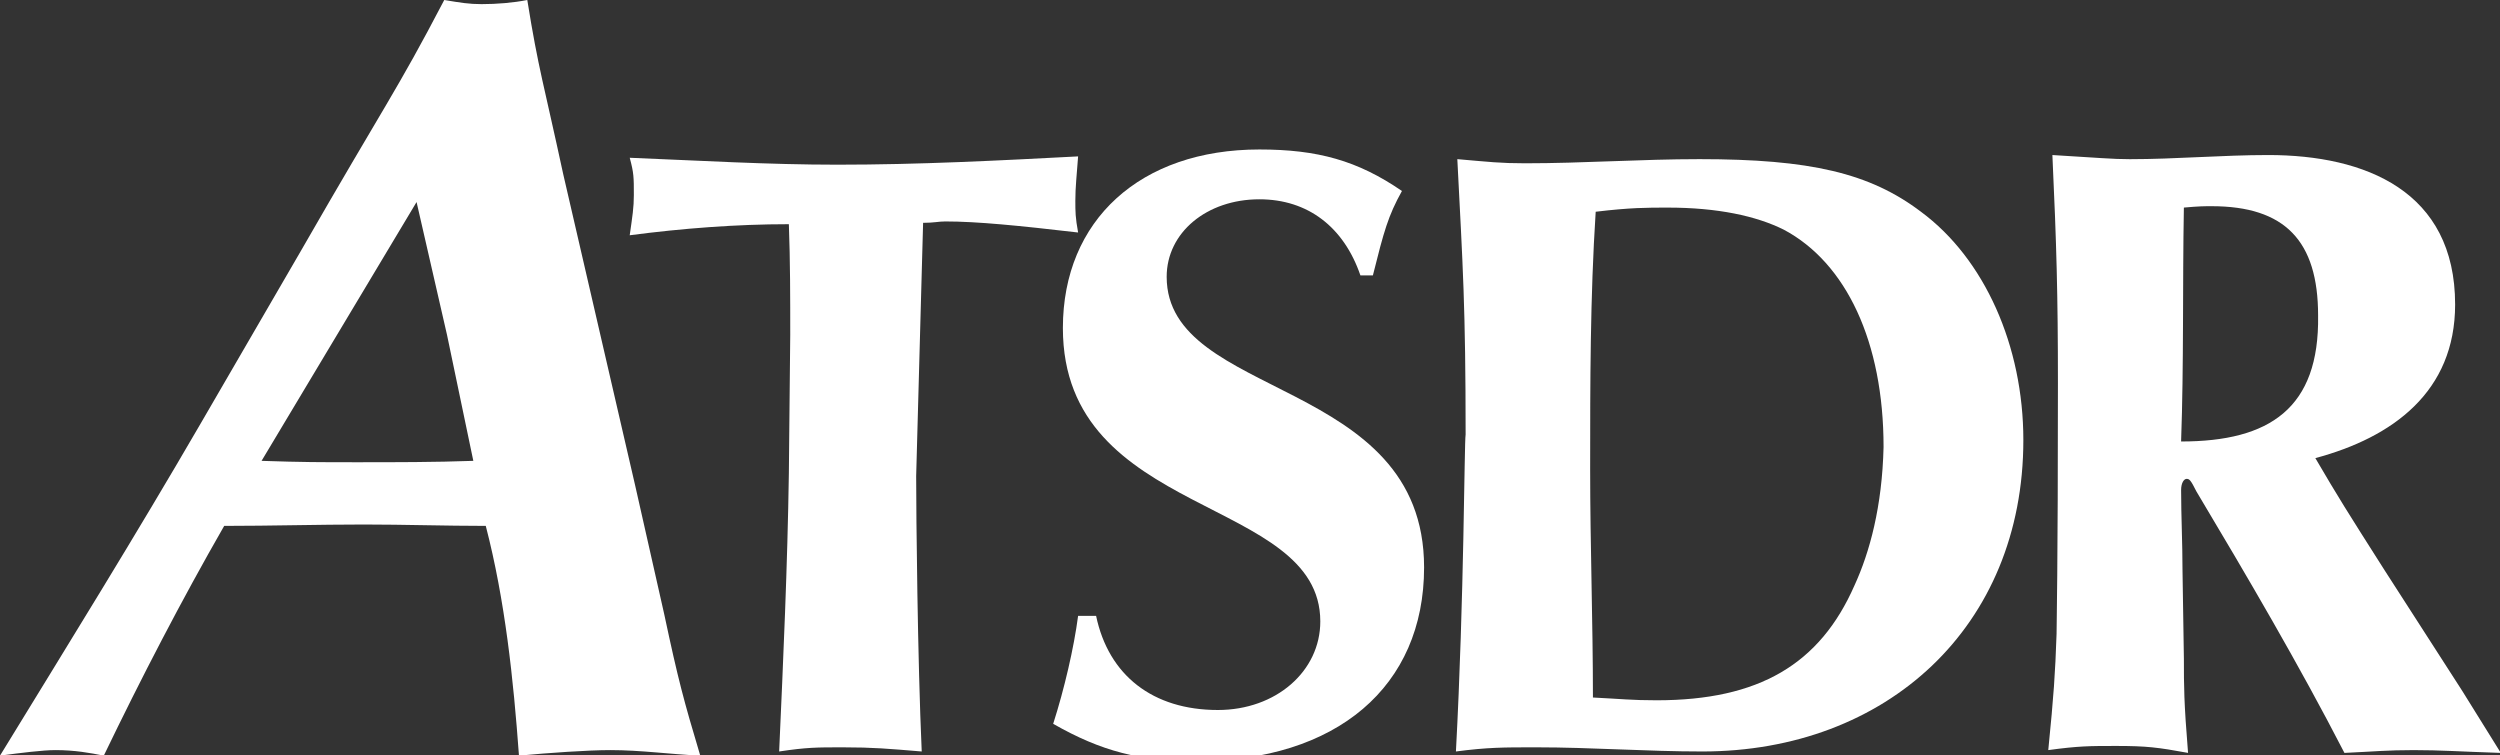
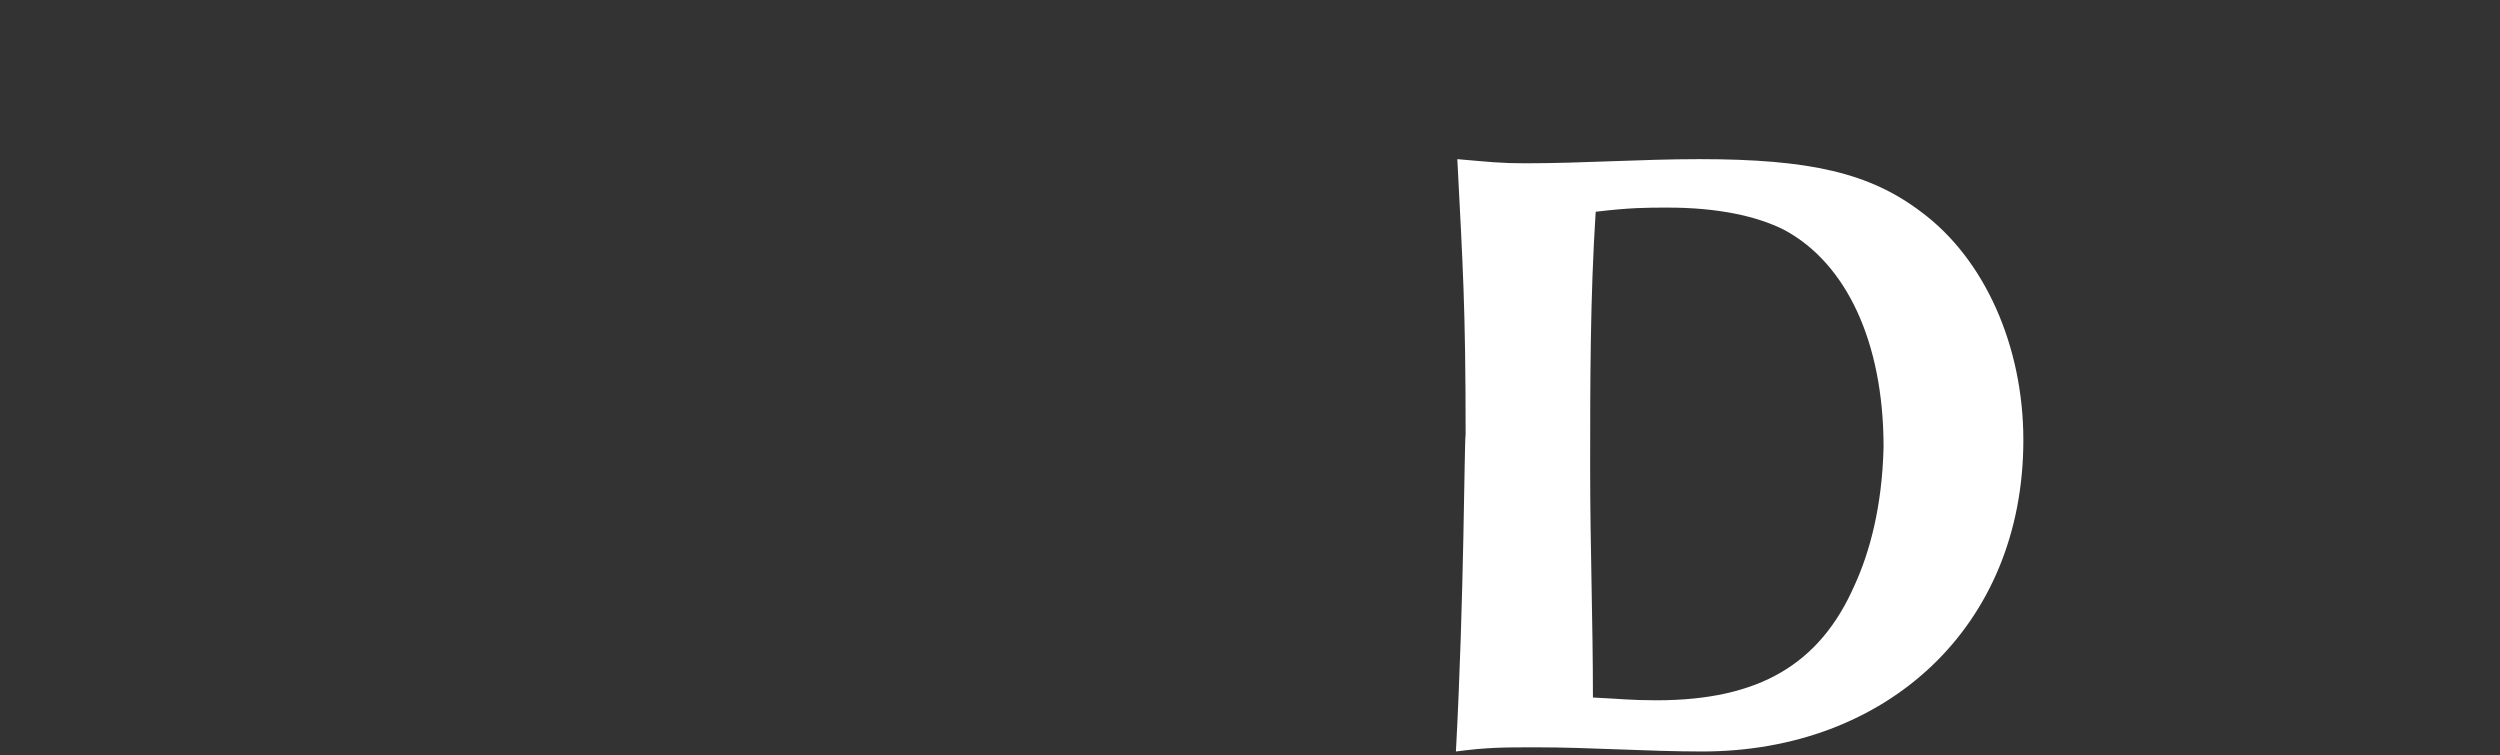
<svg xmlns="http://www.w3.org/2000/svg" class="d-none d-lg-block logo-large img-fluid logo-atsdr" x="0px" y="0px" width="182" height="55" viewBox="0 0 182 55" version="1.1" id="svg96">
  <rect x="0" y="0" width="182" height="55" fill="#333333" stroke="none" />
  <defs id="defs100" />
-   <path fill="#005DAA" d="M 41.006,12.695 C 39.595,6.146 39.192,5.038 38.387,0 37.379,0.201 36.17,0.301 35.062,0.301 34.155,0.301 33.551,0.201 32.342,0 28.817,6.75 28.111,7.456 21.864,18.336 L 14.609,30.83 C 9.874,38.99 4.937,46.95 0,55.011 1.511,54.81 3.124,54.607 4.03,54.607 c 1.411,0 2.519,0.202 3.526,0.404 2.72,-5.644 5.642,-11.285 8.765,-16.726 3.425,0 6.851,-0.101 10.176,-0.101 2.922,0 5.945,0.101 8.867,0.101 1.411,5.44 2.014,11.185 2.417,16.726 2.115,-0.201 5.037,-0.404 6.65,-0.404 2.217,0 4.333,0.302 6.549,0.404 -1.208,-4.032 -1.612,-5.541 -2.62,-10.277 l -2.115,-9.369 z m -10.68,2.014 2.217,9.673 1.915,9.168 c -2.822,0.101 -5.643,0.101 -8.464,0.101 -2.72,0 -3.929,0 -6.952,-0.101 z" id="path2" style="fill:#ffffff" />
-   <path fill="#005DAA" d="m 67.102,19.849 0.1,-3.627 c 0.806,0 1.108,-0.101 1.612,-0.101 2.317,0 5.339,0.301 9.672,0.805 -0.201,-1.107 -0.201,-1.51 -0.201,-2.317 0,-1.008 0.1,-1.813 0.201,-3.224 -5.743,0.302 -11.586,0.604 -17.531,0.604 -5.038,0 -10.075,-0.301 -15.112,-0.504 0.301,1.109 0.301,1.411 0.301,2.72 0,0.907 -0.101,1.511 -0.301,2.922 3.828,-0.503 7.757,-0.806 11.586,-0.806 0.1,2.72 0.1,5.34 0.1,8.061 l -0.1,10.073 c -0.101,6.752 -0.403,13.503 -0.707,20.253 2.016,-0.303 2.722,-0.303 4.636,-0.303 2.217,0 3.325,0.102 5.743,0.303 -0.303,-6.75 -0.404,-17.229 -0.404,-20.049 z" id="path4" style="fill:#ffffff" />
-   <path fill="#005DAA" d="m 99.946,20.05 c 0.806,-3.224 1.108,-4.333 2.116,-6.146 -3.225,-2.217 -6.146,-3.022 -10.377,-3.022 -8.665,0 -14.307,5.139 -14.307,12.998 0,13.904 18.74,12.19 18.74,21.359 0,3.627 -3.224,6.449 -7.456,6.449 -4.735,0 -7.959,-2.52 -8.866,-6.853 h -1.31 c -0.302,2.318 -1.007,5.34 -1.814,7.859 3.527,2.014 6.348,2.719 10.378,2.719 10.276,0 16.624,-5.44 16.624,-14.105 0,-13.901 -18.74,-12.189 -18.74,-21.156 0,-3.224 2.922,-5.643 6.75,-5.643 3.526,0 6.146,2.015 7.355,5.542 z" id="path6" style="fill:#ffffff" />
  <path fill="#005DAA" d="m 105.991,54.708 c 2.318,-0.303 3.426,-0.303 5.844,-0.303 4.03,0 8.06,0.303 12.091,0.303 13.399,0 23.374,-9.068 23.374,-22.67 0,-6.851 -2.82,-13.198 -7.455,-16.623 -3.728,-2.821 -8.061,-3.829 -16.121,-3.829 -4.231,0 -8.462,0.302 -12.694,0.302 -1.814,0 -2.621,-0.101 -4.937,-0.302 0.402,7.858 0.604,10.781 0.604,20.05 -0.102,0.605 -0.102,11.788 -0.706,23.072 z m 29.016,-12.091 c -2.52,5.742 -6.952,8.364 -14.408,8.364 -1.812,0 -2.619,-0.102 -4.634,-0.202 0,-5.541 -0.202,-11.082 -0.202,-16.623 0,-6.248 0,-12.495 0.403,-18.741 2.52,-0.302 3.729,-0.302 5.24,-0.302 3.627,0 6.448,0.605 8.463,1.612 4.534,2.418 7.254,8.161 7.254,15.819 -0.101,4.329 -1.007,7.656 -2.116,10.073 z" id="path8" style="fill:#ffffff" />
-   <path fill="#005DAA" d="m 149.718,46.146 c -0.101,2.921 -0.202,4.433 -0.604,8.461 2.217,-0.302 3.022,-0.302 4.937,-0.302 2.216,0 3.022,0.101 5.239,0.505 -0.303,-3.728 -0.303,-4.837 -0.303,-6.852 l -0.101,-6.448 c 0,-2.014 -0.101,-3.929 -0.101,-5.842 0,-0.503 0.202,-0.807 0.403,-0.807 0.202,0 0.302,0.1 0.705,0.906 3.728,6.246 7.457,12.594 10.781,19.044 2.217,-0.102 3.123,-0.203 5.038,-0.203 2.015,0 3.224,0.102 6.347,0.203 l -2.821,-4.535 -5.643,-8.767 c -2.82,-4.433 -3.325,-5.236 -5.038,-8.158 5.643,-1.512 10.176,-4.836 10.176,-11.184 0,-8.262 -6.549,-10.881 -13.601,-10.881 -3.326,0 -6.751,0.302 -10.076,0.302 -1.31,0 -2.216,-0.101 -5.642,-0.302 0.302,6.548 0.403,10.175 0.403,16.623 0.001,13.6 -0.099,17.529 -0.099,18.237 z m 9.066,-14.006 c 0.202,-5.642 0.101,-11.385 0.202,-17.028 1.107,-0.101 1.51,-0.101 2.015,-0.101 5.339,0 7.757,2.52 7.757,7.96 0.102,6.752 -3.525,9.169 -9.974,9.169 z" id="path10" style="fill:#ffffff" />
</svg>